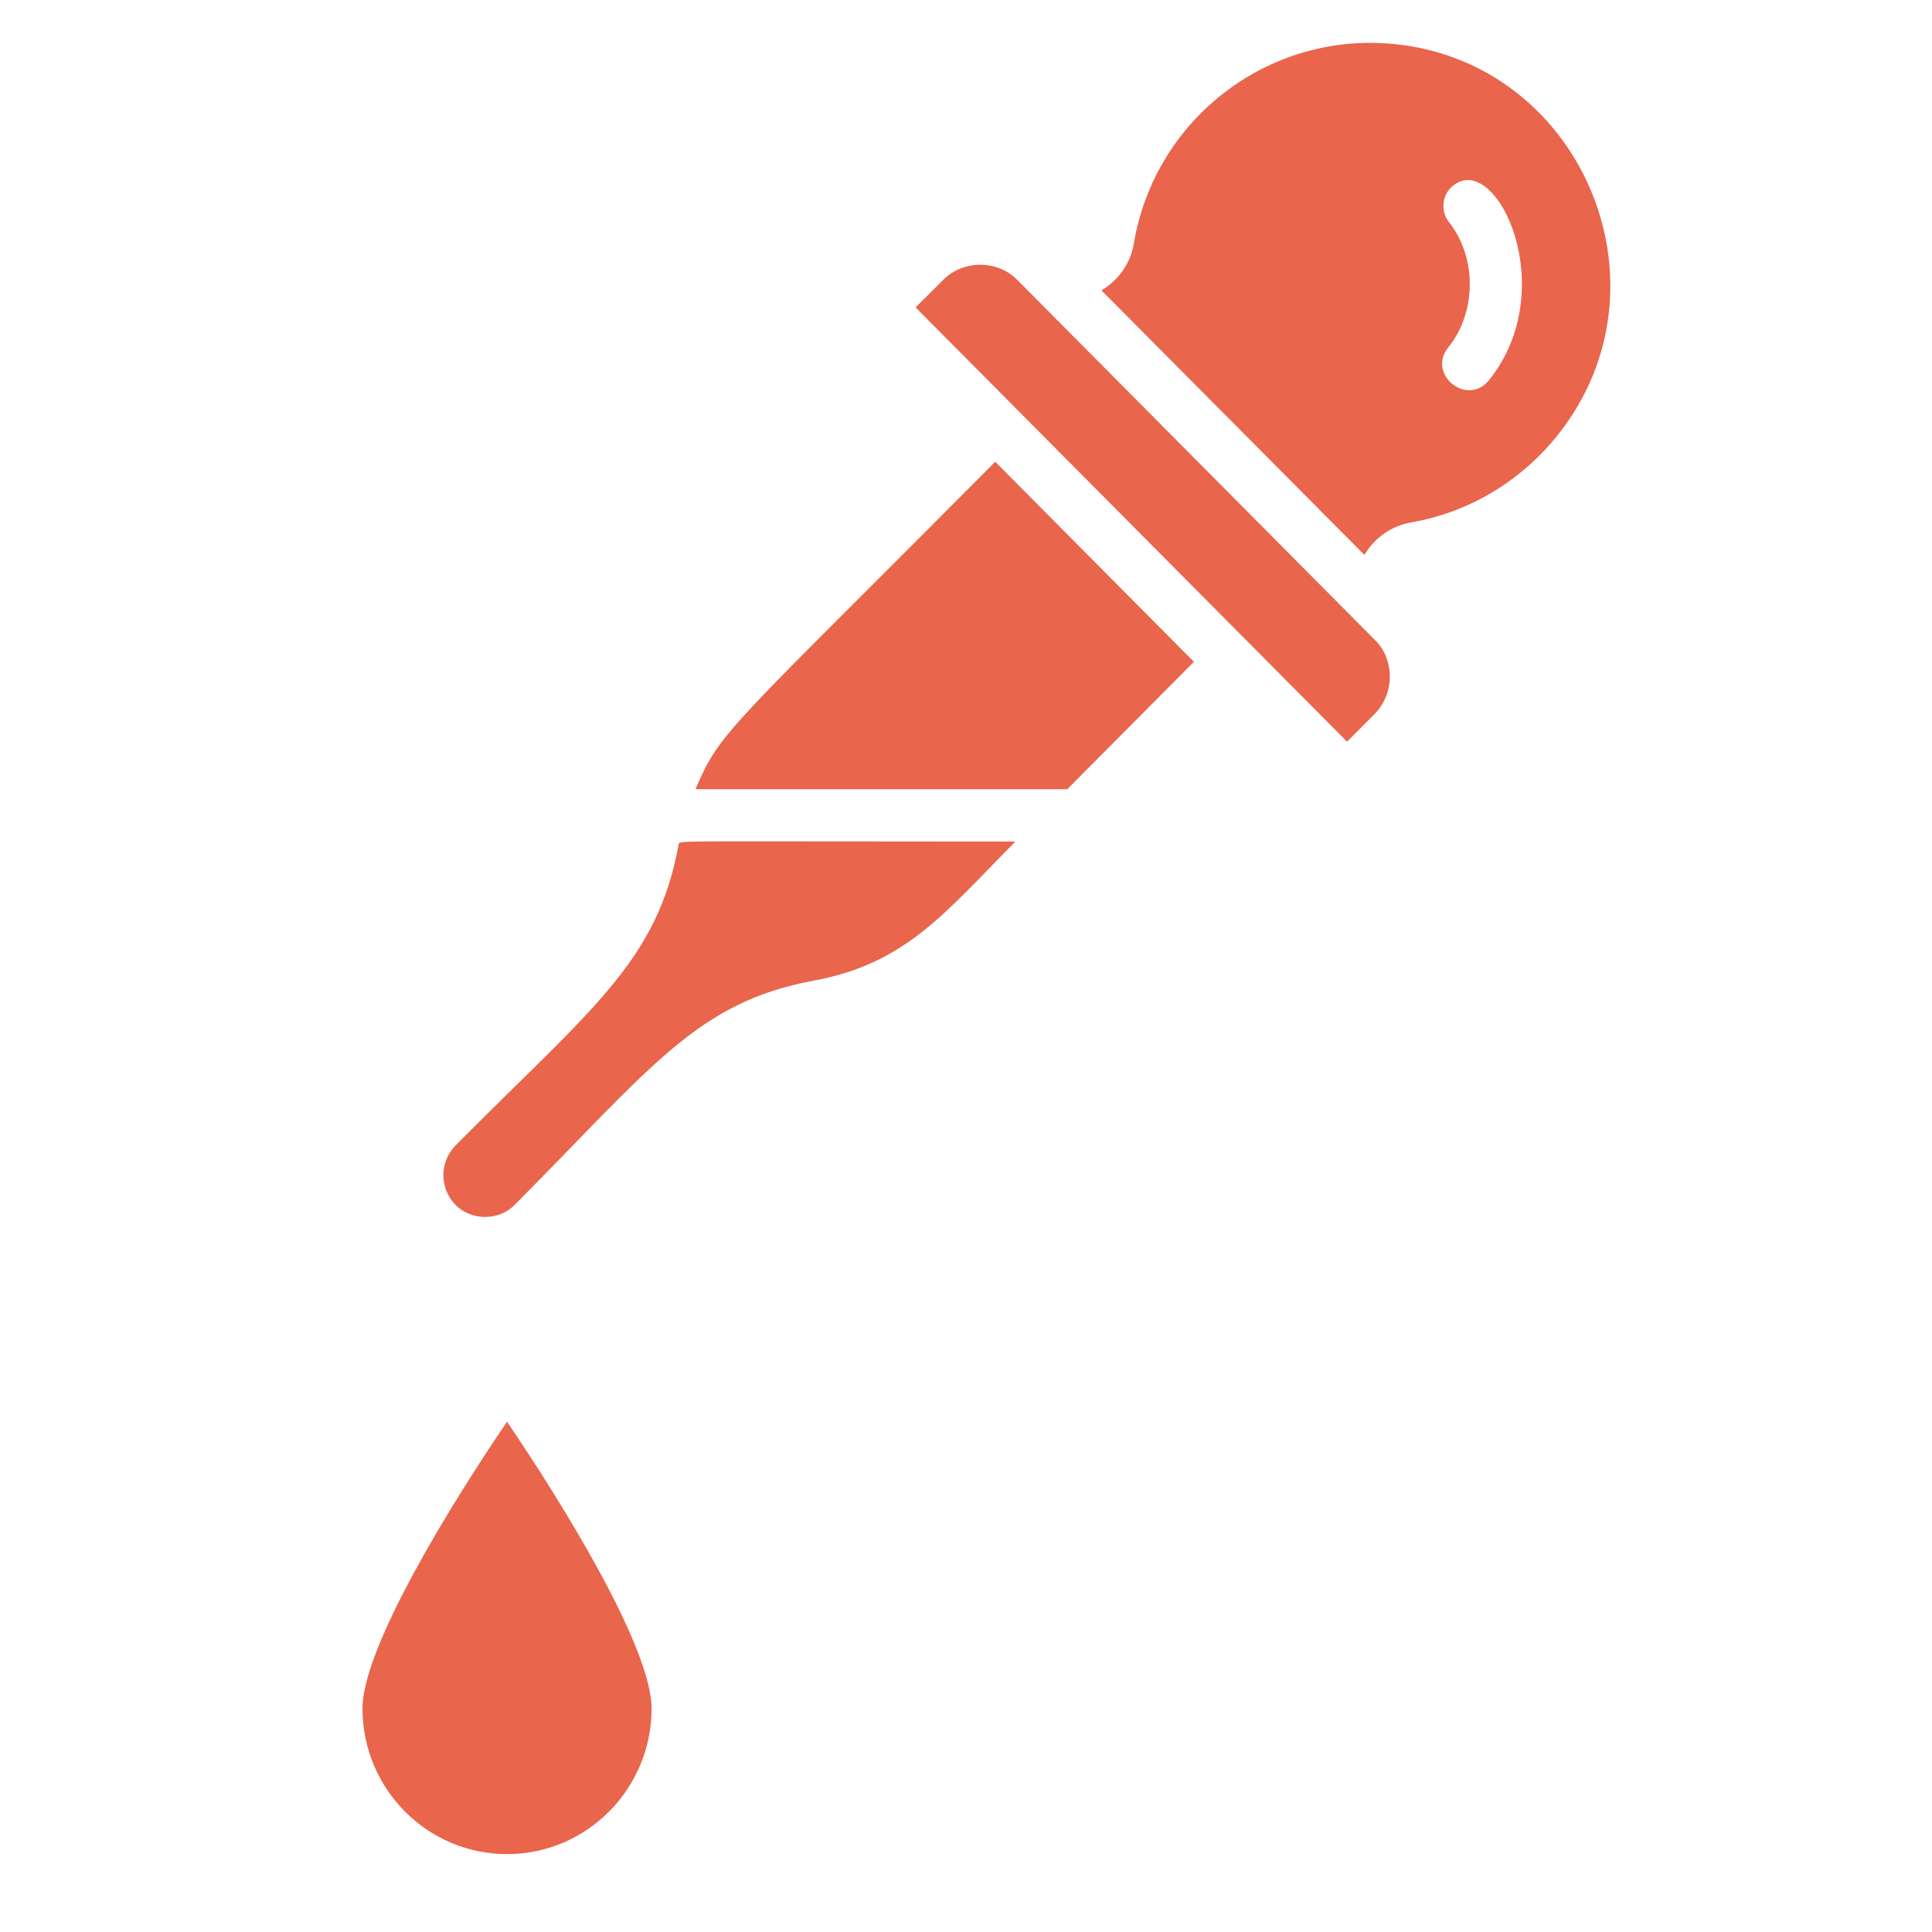
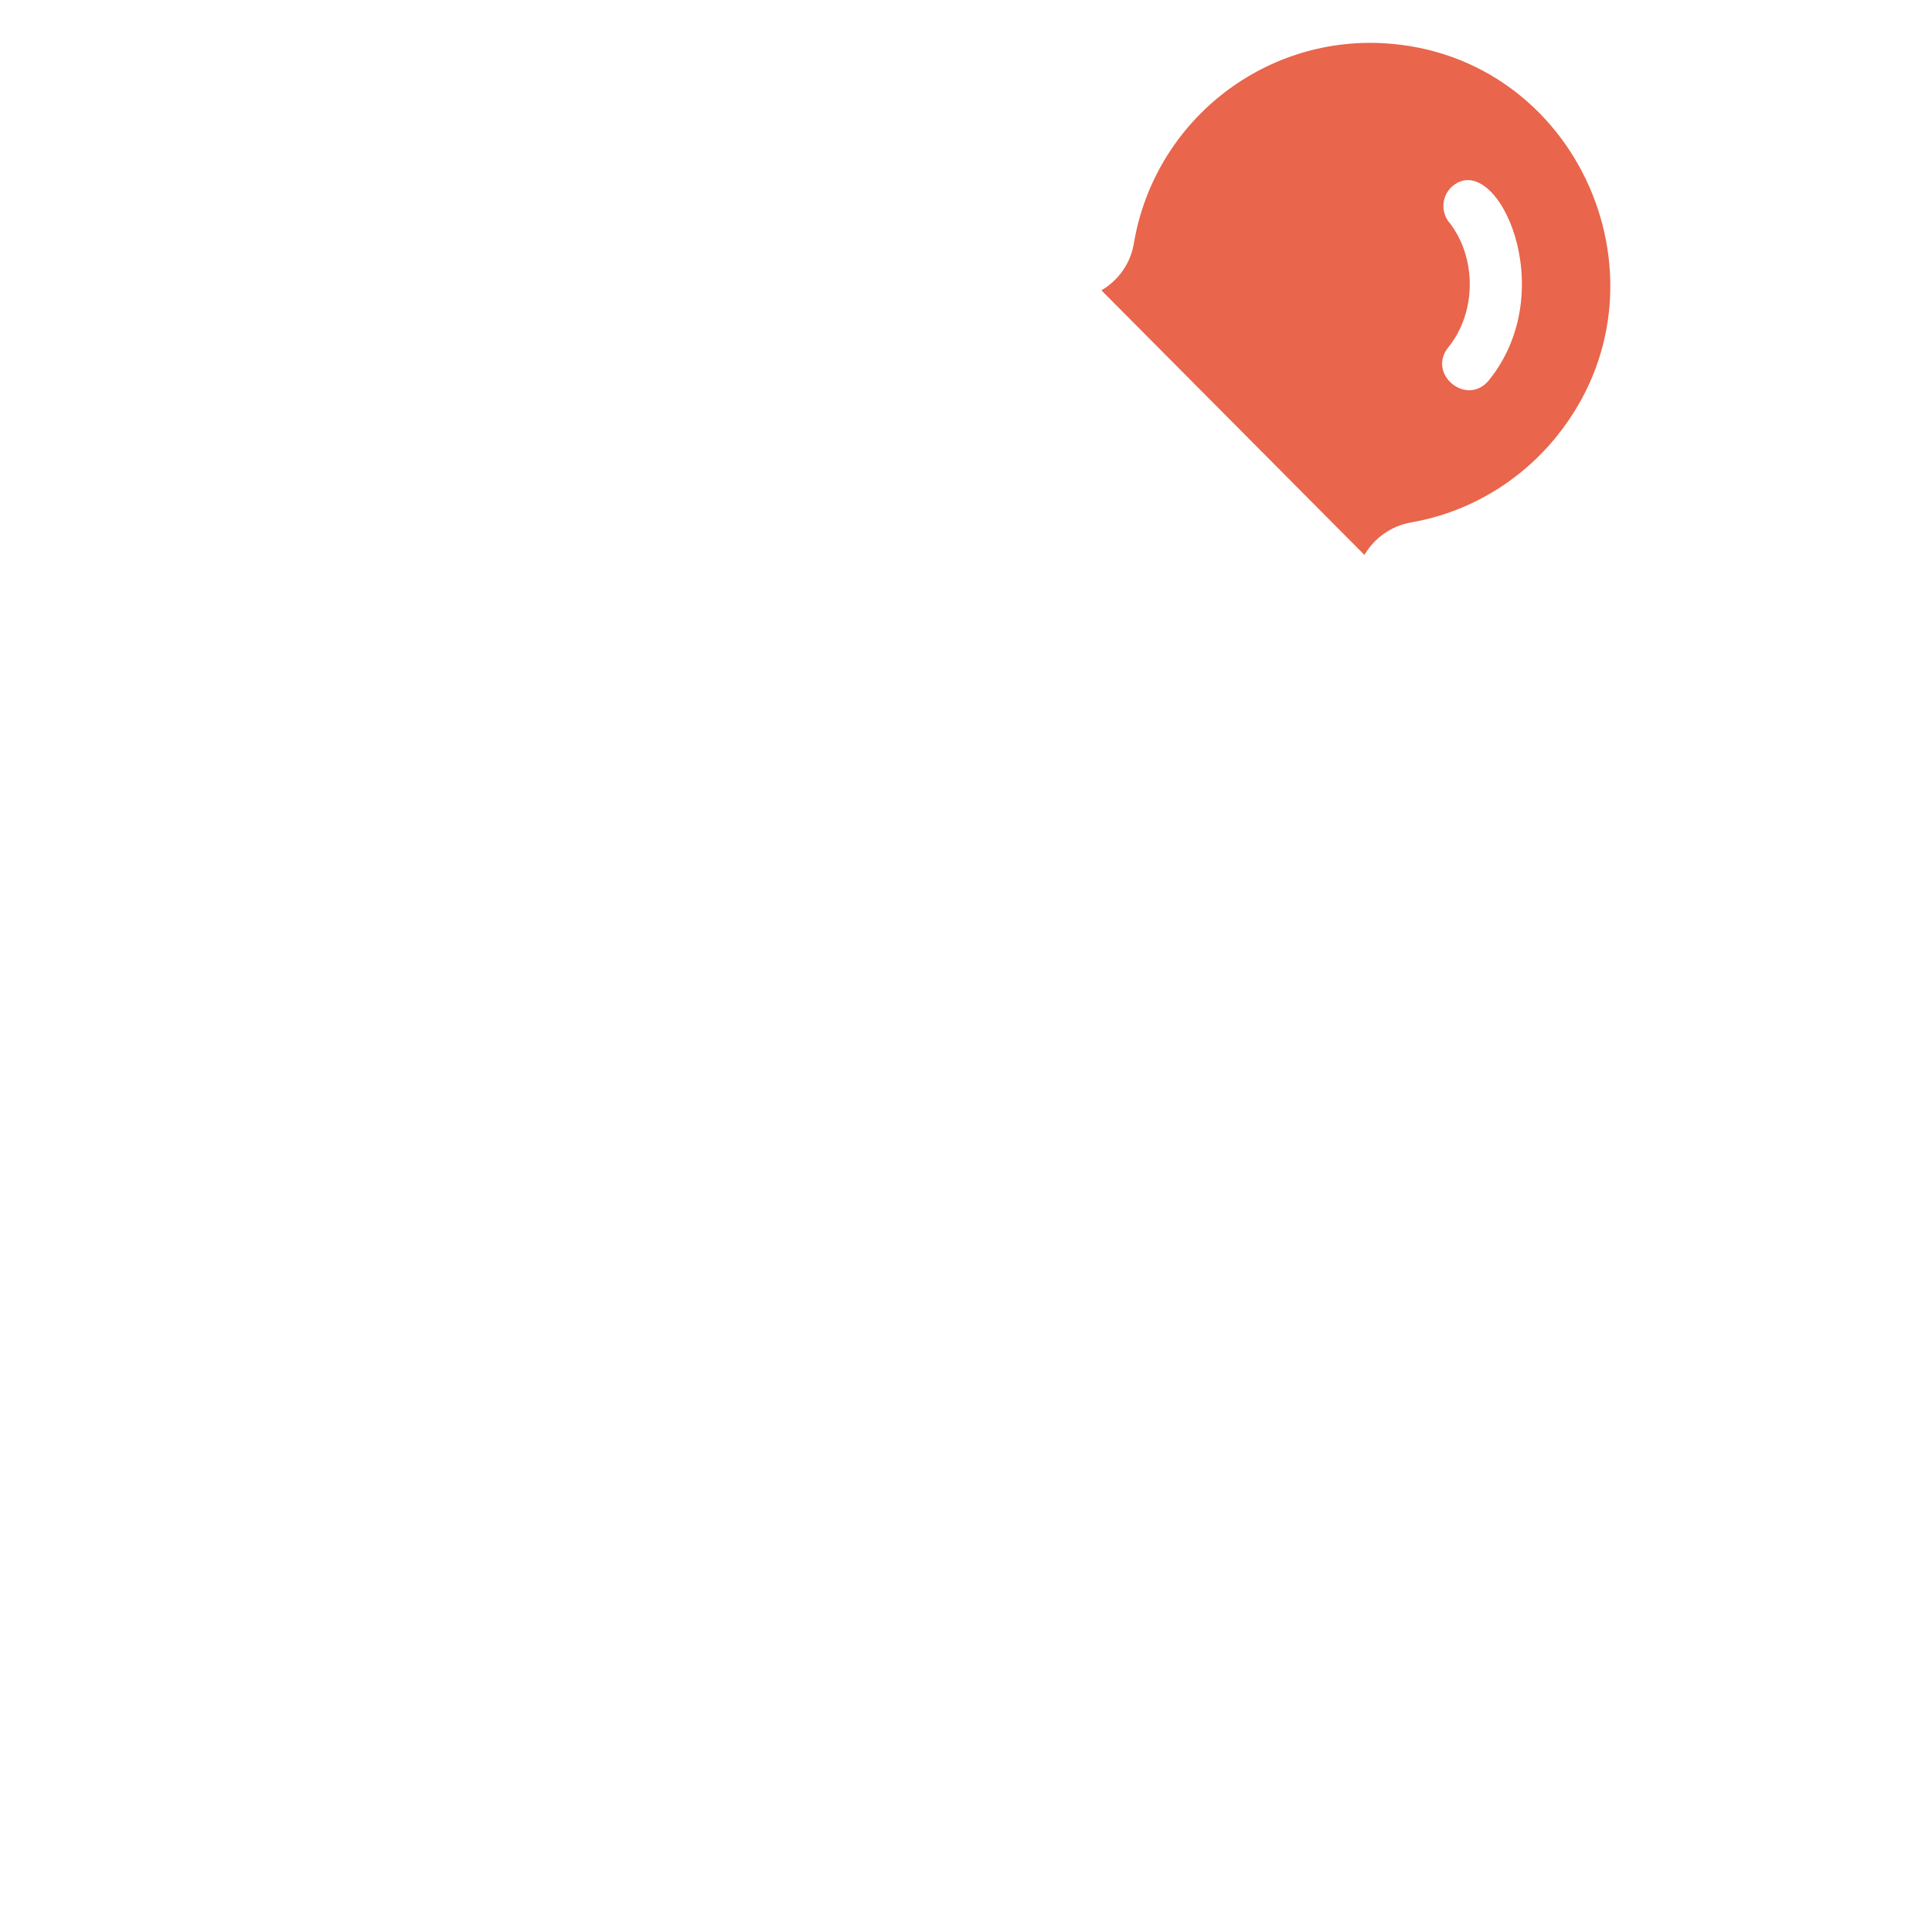
<svg xmlns="http://www.w3.org/2000/svg" width="32" height="32" viewBox="0 0 32 32" fill="none">
  <path d="M25.786 7.224C27.814 4.711 26.152 0.898 22.916 0.716C20.903 0.604 19.117 2.029 18.78 4.033C18.725 4.365 18.523 4.645 18.243 4.809L22.599 9.191C22.766 8.908 23.046 8.709 23.378 8.652C24.321 8.487 25.177 7.98 25.789 7.221L25.786 7.224ZM24.001 3.682C23.854 3.494 23.882 3.223 24.07 3.073C24.794 2.499 25.873 4.801 24.661 6.298C24.301 6.742 23.628 6.2 23.989 5.753C24.459 5.17 24.462 4.264 24.001 3.679V3.682Z" fill="#E9654C" />
-   <path d="M22.31 12.286L22.766 11.828C23.121 11.47 23.086 10.893 22.766 10.593L16.844 4.631C16.518 4.302 15.953 4.305 15.627 4.631L15.165 5.092L22.31 12.283V12.286Z" fill="#E9654C" />
-   <path d="M8.398 30.71C9.719 30.71 10.792 29.628 10.792 28.299C10.792 27.277 9.289 24.86 8.398 23.548C7.507 24.857 6.004 27.274 6.004 28.299C6.004 29.628 7.077 30.71 8.398 30.71Z" fill="#E9654C" />
-   <path d="M11.242 13.979C10.885 15.93 9.823 16.68 7.547 18.97C7.276 19.244 7.276 19.685 7.547 19.959C7.807 20.222 8.262 20.222 8.522 19.959C10.804 17.663 11.545 16.599 13.484 16.241C15.015 15.956 15.659 15.107 16.818 13.939C11.242 13.939 11.254 13.916 11.242 13.979Z" fill="#E9654C" />
-   <path d="M11.52 13.071H17.678L19.775 10.962L16.484 7.648C12.056 12.104 11.938 12.09 11.52 13.071Z" fill="#E9654C" />
</svg>